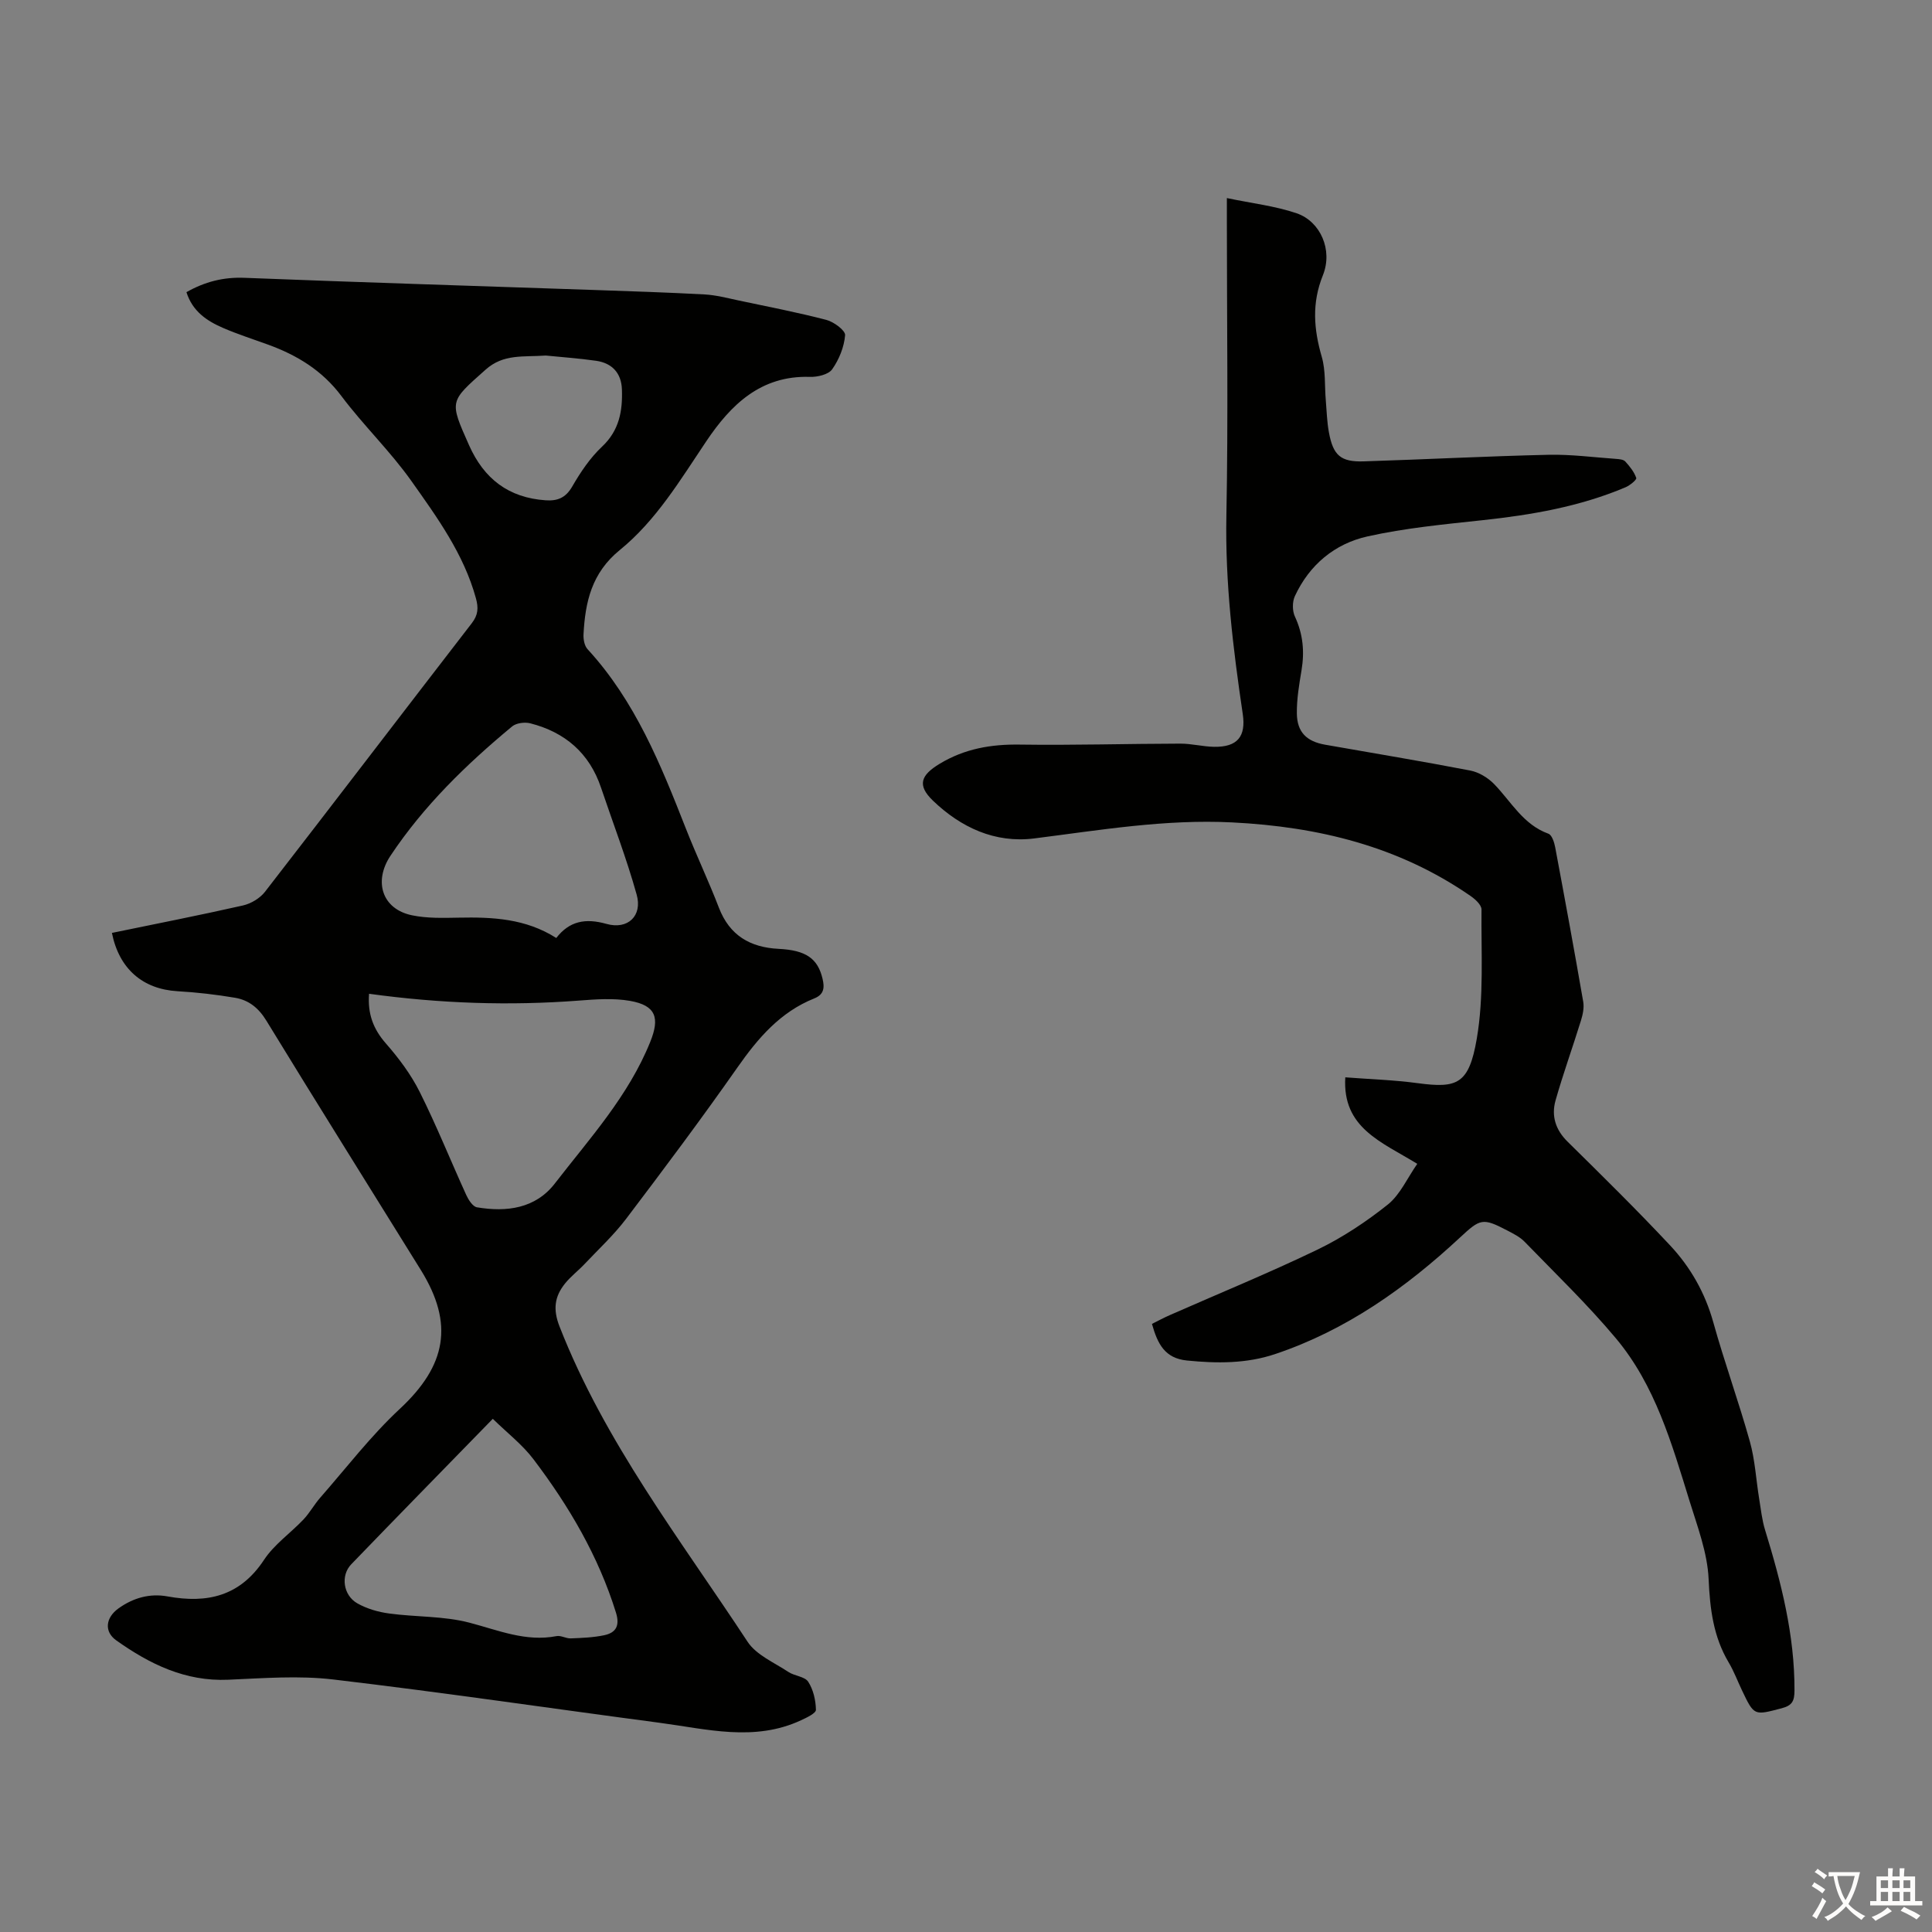
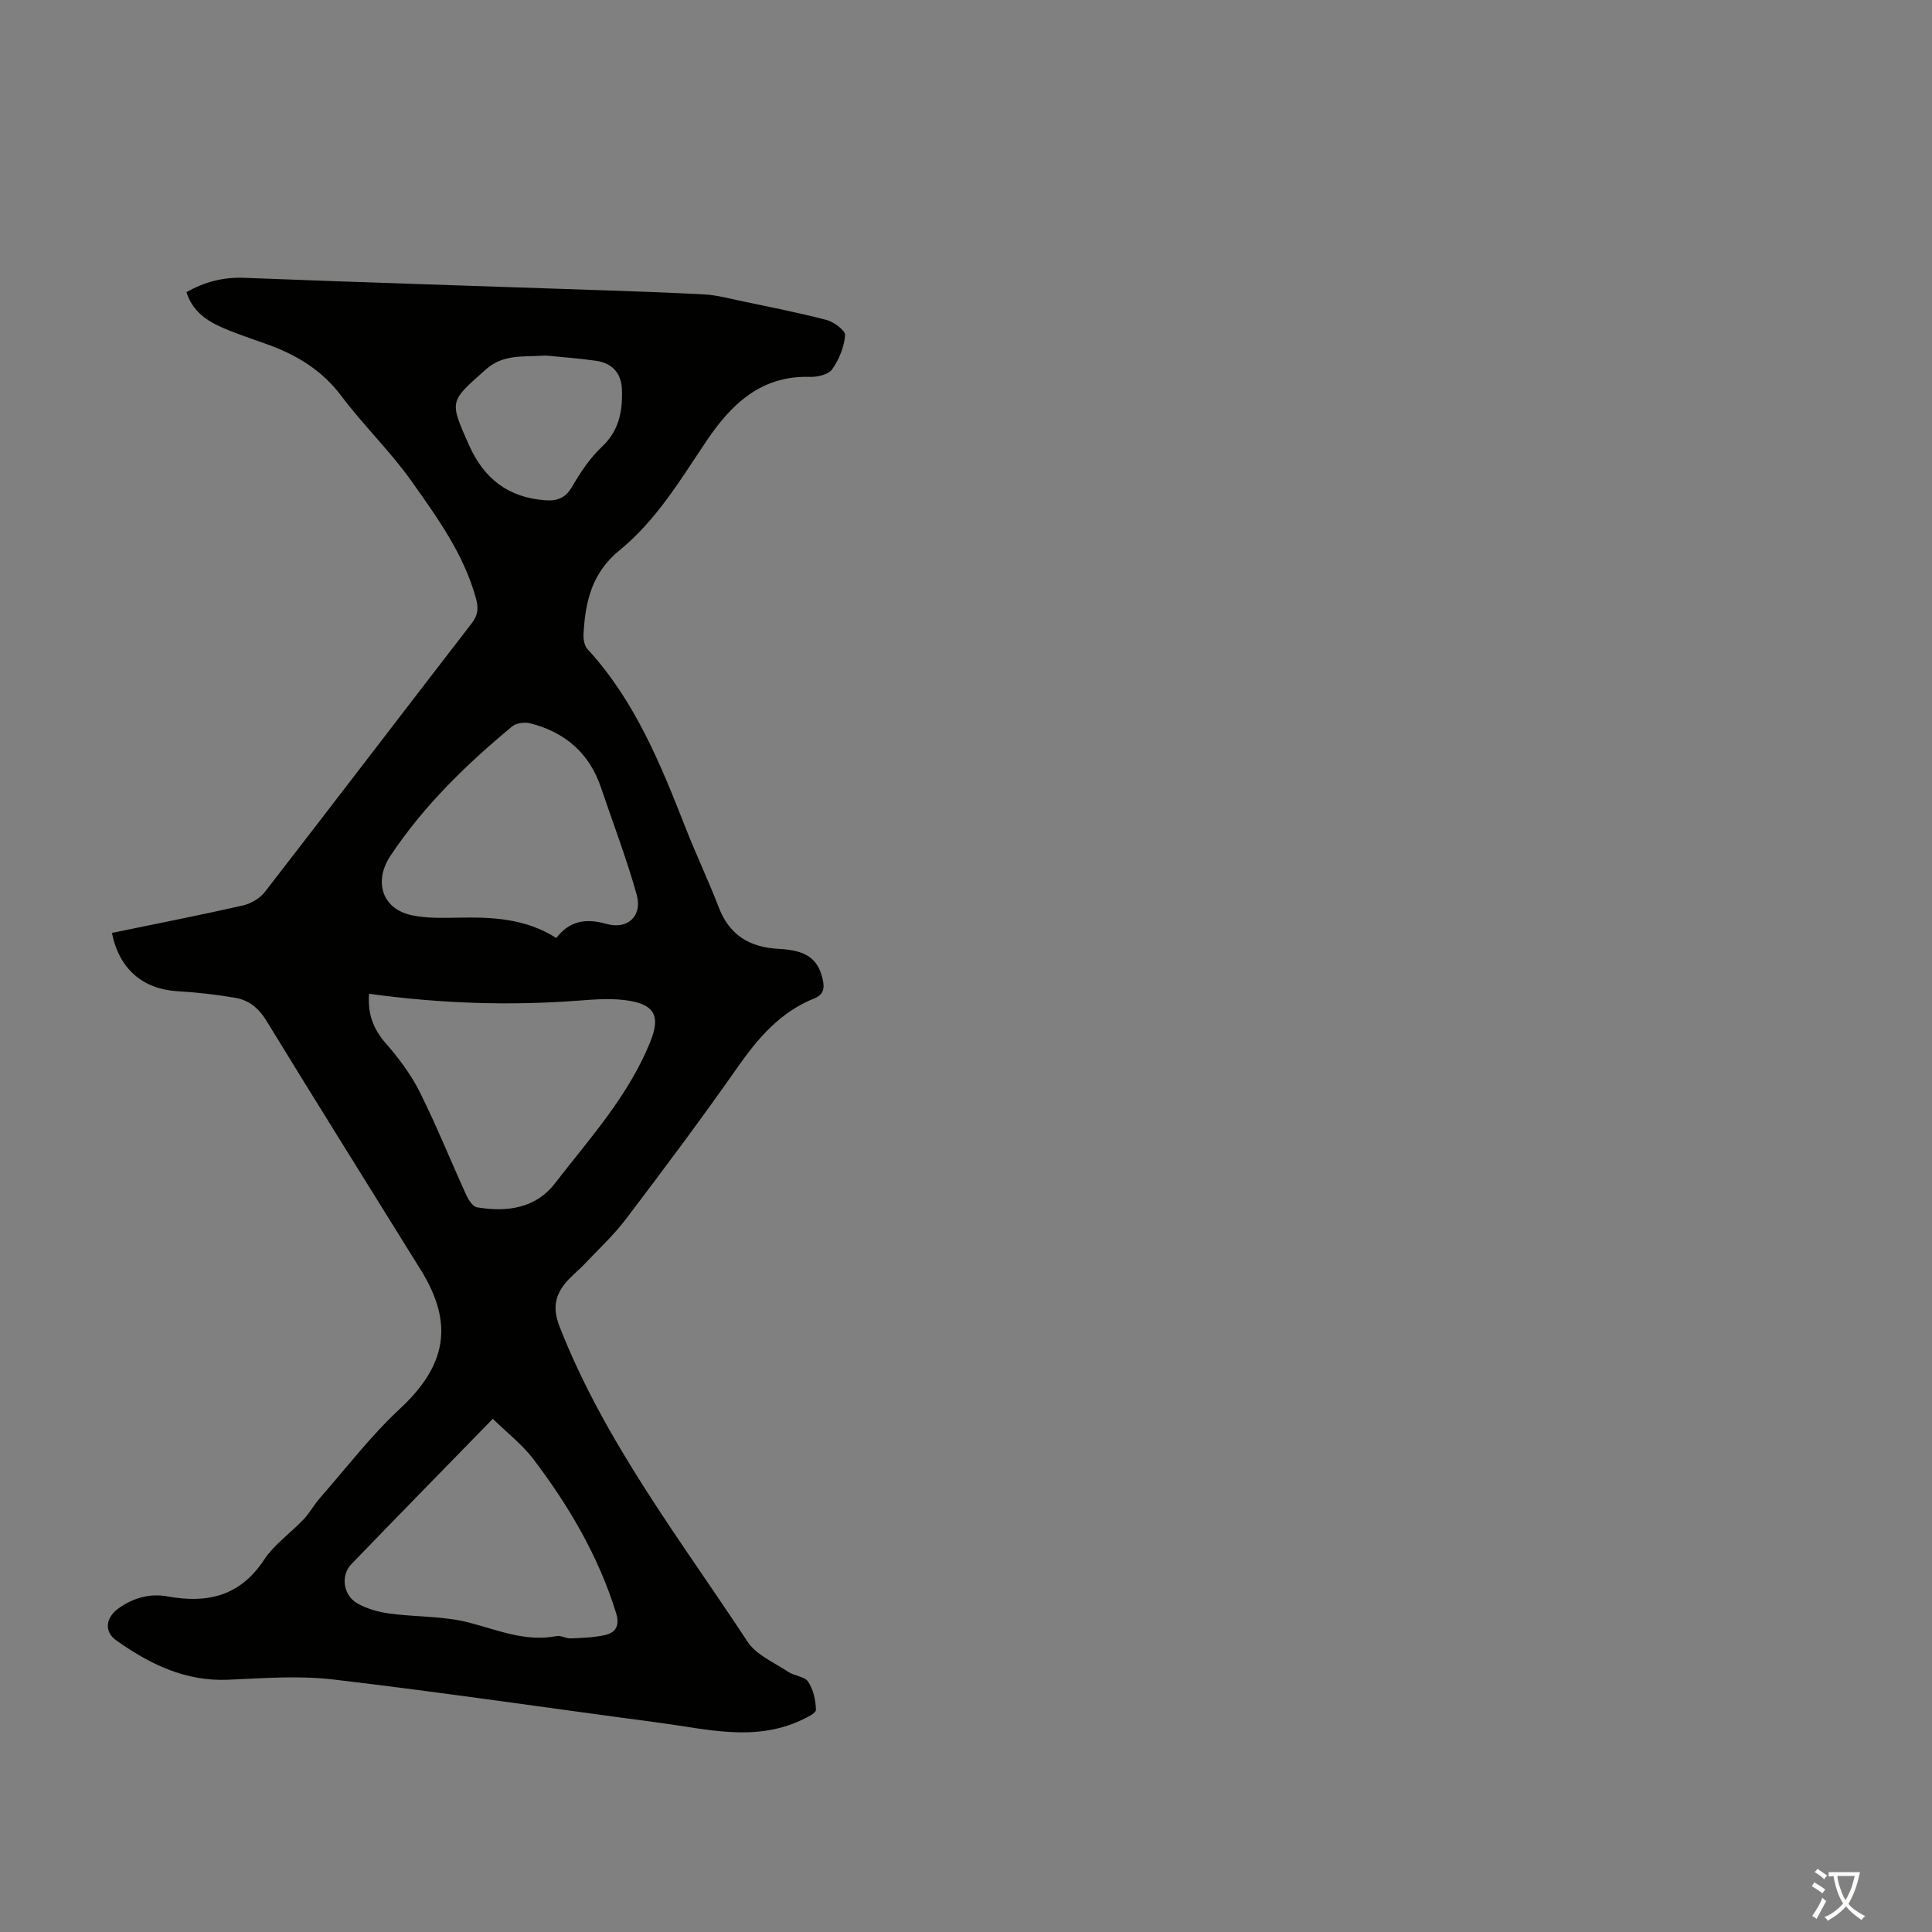
<svg xmlns="http://www.w3.org/2000/svg" enable-background="new 0 0 400 400" viewBox="0 0 400 400">
  <rect x="0" y="0" width="400" height="400" fill="#808080" stroke="none" />
  <path d="m23.17 193.15c9.2-1.9 18.19-3.66 27.12-5.68 1.67-.38 3.53-1.49 4.57-2.83 14.33-18.49 28.51-37.09 42.81-55.6 1.33-1.72 1.42-3.17.86-5.19-2.52-9.16-8.01-16.71-13.34-24.24-4.38-6.19-9.95-11.54-14.51-17.62-3.96-5.28-9.12-8.42-15.1-10.61-3.15-1.15-6.36-2.17-9.43-3.5-3.32-1.44-6.29-3.41-7.55-7.39 3.79-2.15 7.64-3.15 12.05-2.97 24.14.95 48.29 1.69 72.44 2.52 7.6.26 15.2.51 22.8.92 2.32.13 4.62.73 6.9 1.22 6.11 1.29 12.26 2.48 18.3 4.05 1.54.4 3.96 2.19 3.88 3.17-.2 2.44-1.25 5.04-2.68 7.06-.77 1.09-3.05 1.62-4.61 1.57-10.19-.33-16.4 5.81-21.46 13.34-5.38 8.01-10.38 16.4-17.9 22.51-5.83 4.74-7.16 10.76-7.51 17.47-.05 1.02.19 2.36.84 3.06 9.85 10.71 15.15 23.88 20.35 37.13 2.16 5.51 4.72 10.87 6.84 16.39 2.22 5.76 6.47 8.22 12.37 8.52 5.67.28 8.1 2 9.09 6.19.43 1.81.34 3.25-1.71 4.07-7.03 2.81-11.65 8.21-15.9 14.28-7.45 10.63-15.23 21.03-23.07 31.37-2.55 3.36-5.69 6.27-8.6 9.35-1.3 1.38-2.85 2.55-4.03 4.02-2.16 2.68-2.55 5.32-1.14 8.92 9.36 23.93 25.01 44.08 38.93 65.26 1.81 2.75 5.52 4.3 8.45 6.25 1.28.85 3.38.93 4.1 2.03 1.06 1.63 1.56 3.83 1.6 5.81.01.71-1.91 1.62-3.08 2.16-9.68 4.51-19.54 1.81-29.32.52-22.51-2.98-44.97-6.3-67.52-8.96-7.16-.85-14.52-.26-21.77.05-8.88.39-16.25-3.24-23.16-8.14-2.59-1.84-2.2-4.72.44-6.62 3.06-2.2 6.5-3.16 10.16-2.49 8.25 1.5 15.02-.04 19.99-7.58 2.11-3.2 5.5-5.53 8.19-8.38 1.28-1.36 2.19-3.06 3.43-4.47 5.43-6.2 10.48-12.81 16.49-18.4 9.6-8.94 11.28-17.56 4.36-28.73-10.67-17.21-21.43-34.36-31.99-51.64-1.61-2.64-3.65-4.26-6.47-4.74-3.95-.67-7.95-1.13-11.95-1.36-7.14-.43-12.06-4.58-13.56-12.07zm53.24 12.6c-.32 4.12.85 7.28 3.48 10.28 2.68 3.06 5.2 6.43 7.01 10.05 3.49 6.98 6.4 14.24 9.64 21.35.46 1 1.35 2.39 2.21 2.53 6.14 1.03 12.11.27 16.13-4.94 7.21-9.33 15.24-18.11 19.75-29.32 1.99-4.94 1.22-7.53-4.19-8.48-3.42-.6-7.06-.33-10.57-.06-14.41 1.1-28.77.61-43.46-1.41zm38.76-11.55c2.73-3.52 6.04-4.14 10.38-2.92 4.44 1.26 7.49-1.67 6.27-6.04-2.09-7.5-4.9-14.79-7.39-22.18-2.41-7.15-7.45-11.46-14.62-13.3-1.15-.3-2.9-.08-3.77.63-9.5 7.88-18.29 16.41-25.2 26.79-3.51 5.27-1.78 11.02 4.45 12.32 3.12.65 6.44.55 9.67.49 6.99-.14 13.86.17 20.21 4.21zm-13.14 99.55c-10.28 10.55-19.84 20.3-29.31 30.12-2.24 2.32-1.67 6.43 1.27 8.09 1.98 1.12 4.34 1.8 6.61 2.1 5.53.75 11.27.5 16.6 1.9 5.97 1.56 11.65 4.01 18.02 2.78.92-.18 1.97.51 2.95.47 2.31-.09 4.66-.18 6.91-.65 2.45-.52 3.29-1.96 2.45-4.68-3.63-11.7-9.74-22.07-17.06-31.73-2.3-3.05-5.44-5.46-8.44-8.4zm10.97-220.14c-4.68.34-8.75-.4-12.47 2.93-7.47 6.66-7.54 6.36-3.43 15.61 3.11 7.01 8.21 10.9 15.86 11.43 2.42.17 4.14-.48 5.5-2.83 1.71-2.96 3.7-5.94 6.17-8.26 3.59-3.37 4.29-7.41 4.13-11.88-.12-3.39-2.05-5.43-5.32-5.91-3.63-.52-7.32-.77-10.44-1.09z" fill="#010100" />
-   <path d="m293.43 240.96c-7.38-4.54-15.55-7.41-14.9-17.91 5.05.39 10.06.54 15.01 1.21 8.14 1.09 10.59.24 12.21-9.2 1.5-8.73.89-17.83.98-26.76.01-.95-1.33-2.16-2.33-2.84-14.82-10.24-31.41-14.29-49.28-15.19-13.92-.7-27.39 1.6-41.01 3.32-8.13 1.02-15.18-2.28-20.95-7.82-3.35-3.22-2.5-5.29 1.39-7.64 5.18-3.13 10.65-4.06 16.61-3.97 11.06.16 22.13-.18 33.2-.2 2.33-.01 4.66.62 7 .66 4.83.08 6.63-2.13 5.94-6.78-2.02-13.62-3.66-27.22-3.39-41.07.39-20.26.1-40.53.1-60.79 0-1.32 0-2.64 0-4.97 5.21 1.09 10 1.63 14.45 3.15 4.91 1.68 7.54 7.59 5.43 12.83-2.33 5.79-1.89 11.16-.23 16.9.82 2.83.57 5.97.83 8.97.19 2.23.24 4.48.65 6.67.88 4.77 2.44 6.14 7.21 5.99 12.74-.4 25.48-1.07 38.22-1.36 4.67-.11 9.36.52 14.04.85.65.05 1.51.12 1.89.54.92 1.01 1.84 2.15 2.27 3.41.12.36-1.31 1.54-2.21 1.92-9.47 4.01-19.45 5.73-29.62 6.82-7.97.86-16.02 1.62-23.82 3.36-6.78 1.51-12.03 5.88-15.03 12.36-.55 1.18-.54 3.06.01 4.24 1.68 3.61 2.01 7.24 1.37 11.1-.49 2.96-1.01 5.98-.97 8.96.05 3.87 2.01 5.78 5.84 6.46 10.02 1.77 20.06 3.42 30.05 5.35 1.78.34 3.68 1.49 4.96 2.81 3.54 3.65 6 8.38 11.23 10.27.72.26 1.21 1.77 1.4 2.78 2 10.66 3.96 21.33 5.81 32.01.21 1.23-.08 2.63-.46 3.86-1.71 5.54-3.69 11-5.27 16.57-.9 3.19-.02 6.07 2.49 8.54 7.17 7.07 14.35 14.13 21.23 21.48 4.22 4.51 7.24 9.82 8.94 15.92 2.31 8.29 5.25 16.39 7.57 24.68 1.07 3.82 1.28 7.87 1.92 11.81.36 2.19.59 4.44 1.24 6.54 3.33 10.83 6.12 21.73 6.08 33.19-.01 2.19-.46 3.11-2.66 3.69-5.71 1.49-5.67 1.62-8.22-3.73-.91-1.92-1.66-3.93-2.74-5.75-3.19-5.36-3.88-11.09-4.16-17.27-.24-5.44-2.31-10.86-3.95-16.17-3.67-11.86-7.1-23.96-15.25-33.68-5.87-7.01-12.5-13.39-18.88-19.97-.98-1.02-2.36-1.7-3.64-2.37-5.09-2.66-5.57-2.41-9.76 1.48-11.23 10.44-23.58 19.2-38.28 24.13-5.94 1.99-12.04 1.95-18.24 1.33-4.58-.46-6.08-3.42-7.25-7.58 1.15-.57 2.38-1.24 3.65-1.8 10.23-4.51 20.58-8.74 30.64-13.59 5.18-2.5 10.09-5.77 14.59-9.36 2.53-2.06 3.98-5.43 6.05-8.39z" fill="#010100" />
  <g fill="#fcfbfa">
    <path d="m377.9 391.2c-.2.3-.4.5-.6.8-.7-.6-1.4-1-2.2-1.5.2-.3.4-.5.5-.8.6.4 1.4.8 2.3 1.5zm-1.8 6.1c-.2-.2-.5-.4-.9-.6.4-.6.8-1.2 1.2-1.9s.7-1.3.9-1.9c.3.3.5.5.8.7-.7 1.3-1.4 2.6-2 3.7zm2.2-9c-.3.3-.5.5-.6.8-.6-.6-1.3-1.1-2-1.5.3-.3.5-.5.6-.7.6.5 1.3.9 2 1.4zm.3.2v-.9h2 4.5c-.3 1.3-.6 2.5-1 3.6s-.9 2.1-1.4 3c.4.5 1 1 1.6 1.4s1.2.8 1.9 1.1c-.3.2-.5.4-.8.8-.4-.3-1-.7-1.6-1.2s-1.2-1.1-1.6-1.6c-.5.6-1.1 1.1-1.7 1.6s-1.4.9-2.1 1.4c-.1-.3-.3-.5-.7-.8.6-.2 1.2-.5 1.9-1s1.4-1.1 2-1.8c-.5-.8-.9-1.6-1.2-2.5s-.6-2-.8-3.2c-.4.1-.7.1-1 .1zm2.5 2.7c.3 1 .7 1.7 1 2.2.3-.5.6-1.1 1-2s.6-1.9.9-3h-3.2-.4c.1.9.3 1.8.7 2.8z" />
-     <path d="m396.5 388.5v1.5 3.6h1.5v.9c-.4 0-1 0-1.7 0h-7.9c-.5 0-.9 0-1.2 0v-.9h1.3v-3.5c0-.7 0-1.2 0-1.6h2.4c0-.8 0-1.4 0-1.7h1c0 .3-.1.8-.1 1.7h1.5c0-.8 0-1.4 0-1.7h1c0 .3-.1.9-.1 1.7zm-8.2 9.2c-.2-.3-.5-.5-.8-.8.8-.3 1.4-.6 1.9-.9s1-.7 1.4-1.1c.3.3.6.5.9.8-1.6 1-2.8 1.6-3.4 2zm2.6-6.8v-1.6h-1.5v1.6zm0 2.7v-1.9h-1.5v1.9zm2.4-2.7v-1.6h-1.5v1.6zm0 2.7v-1.9h-1.5v1.9zm.2 2 .7-.8c.4.2.9.5 1.6.8s1.3.7 1.8 1c-.3.3-.5.5-.8.8-.4-.3-1.5-1-3.3-1.8zm2-4.7v-1.6h-1.4v1.6zm0 2.7v-1.9h-1.4v1.9z" />
  </g>
</svg>